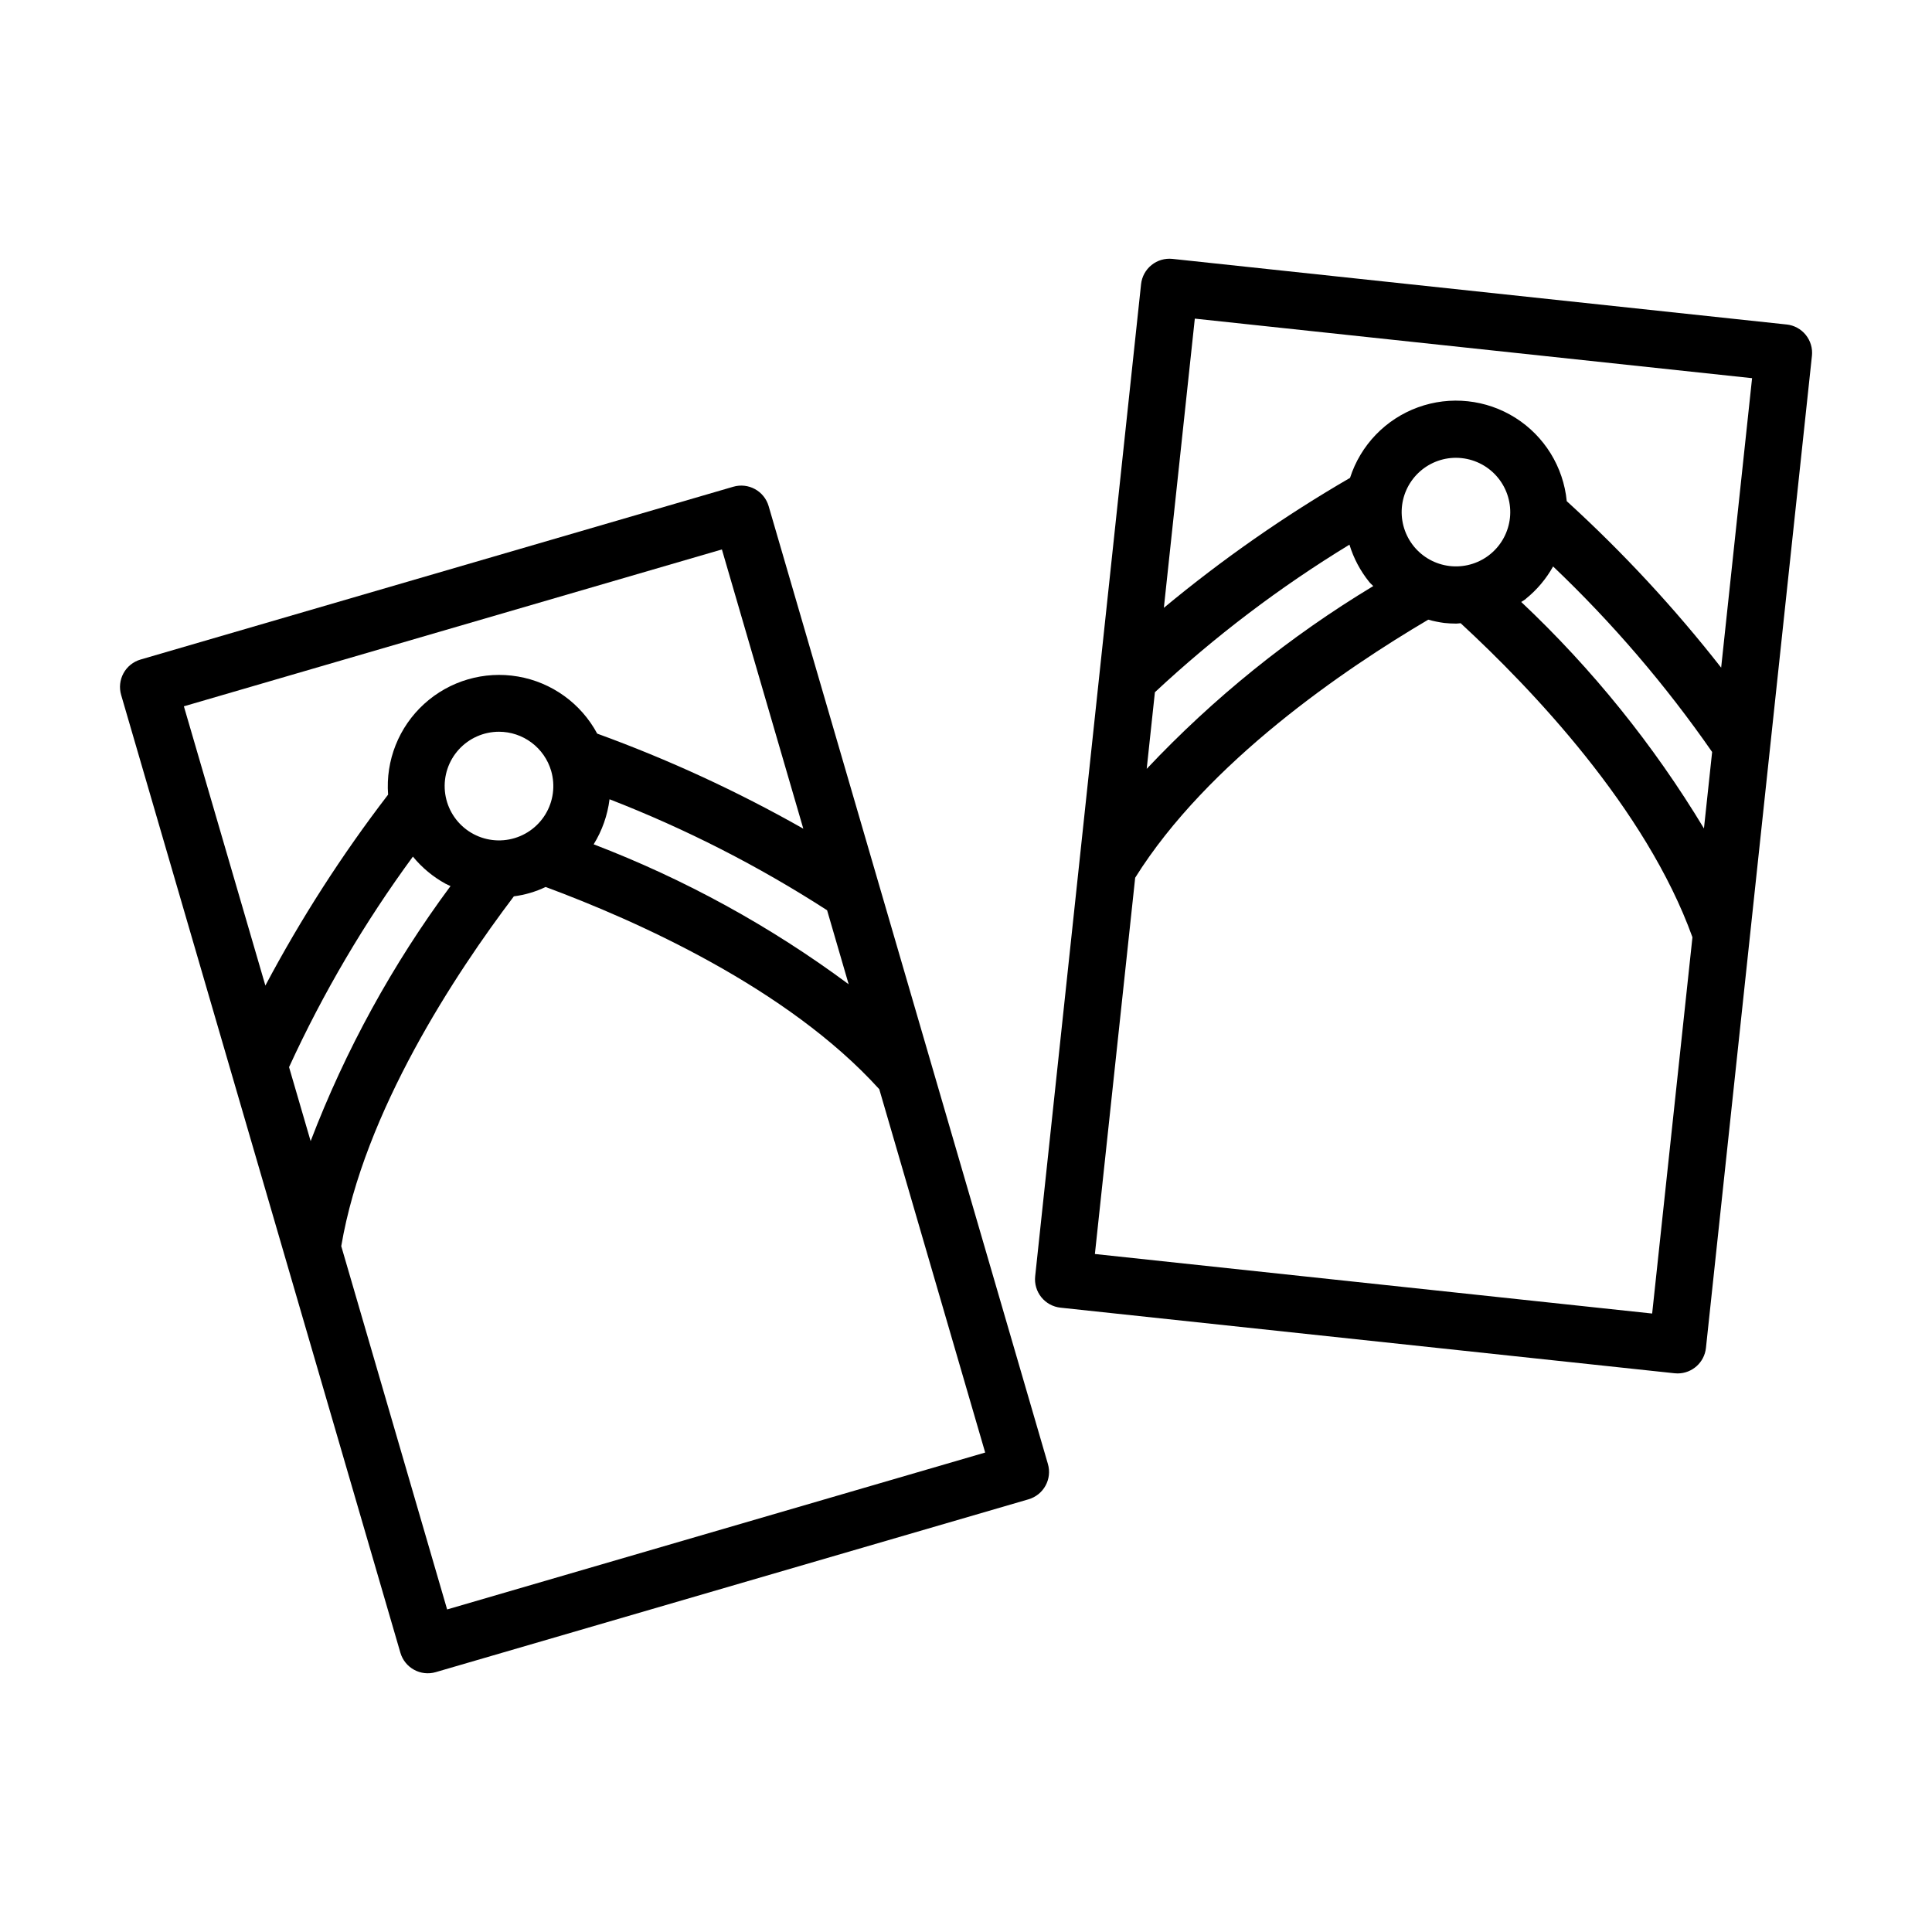
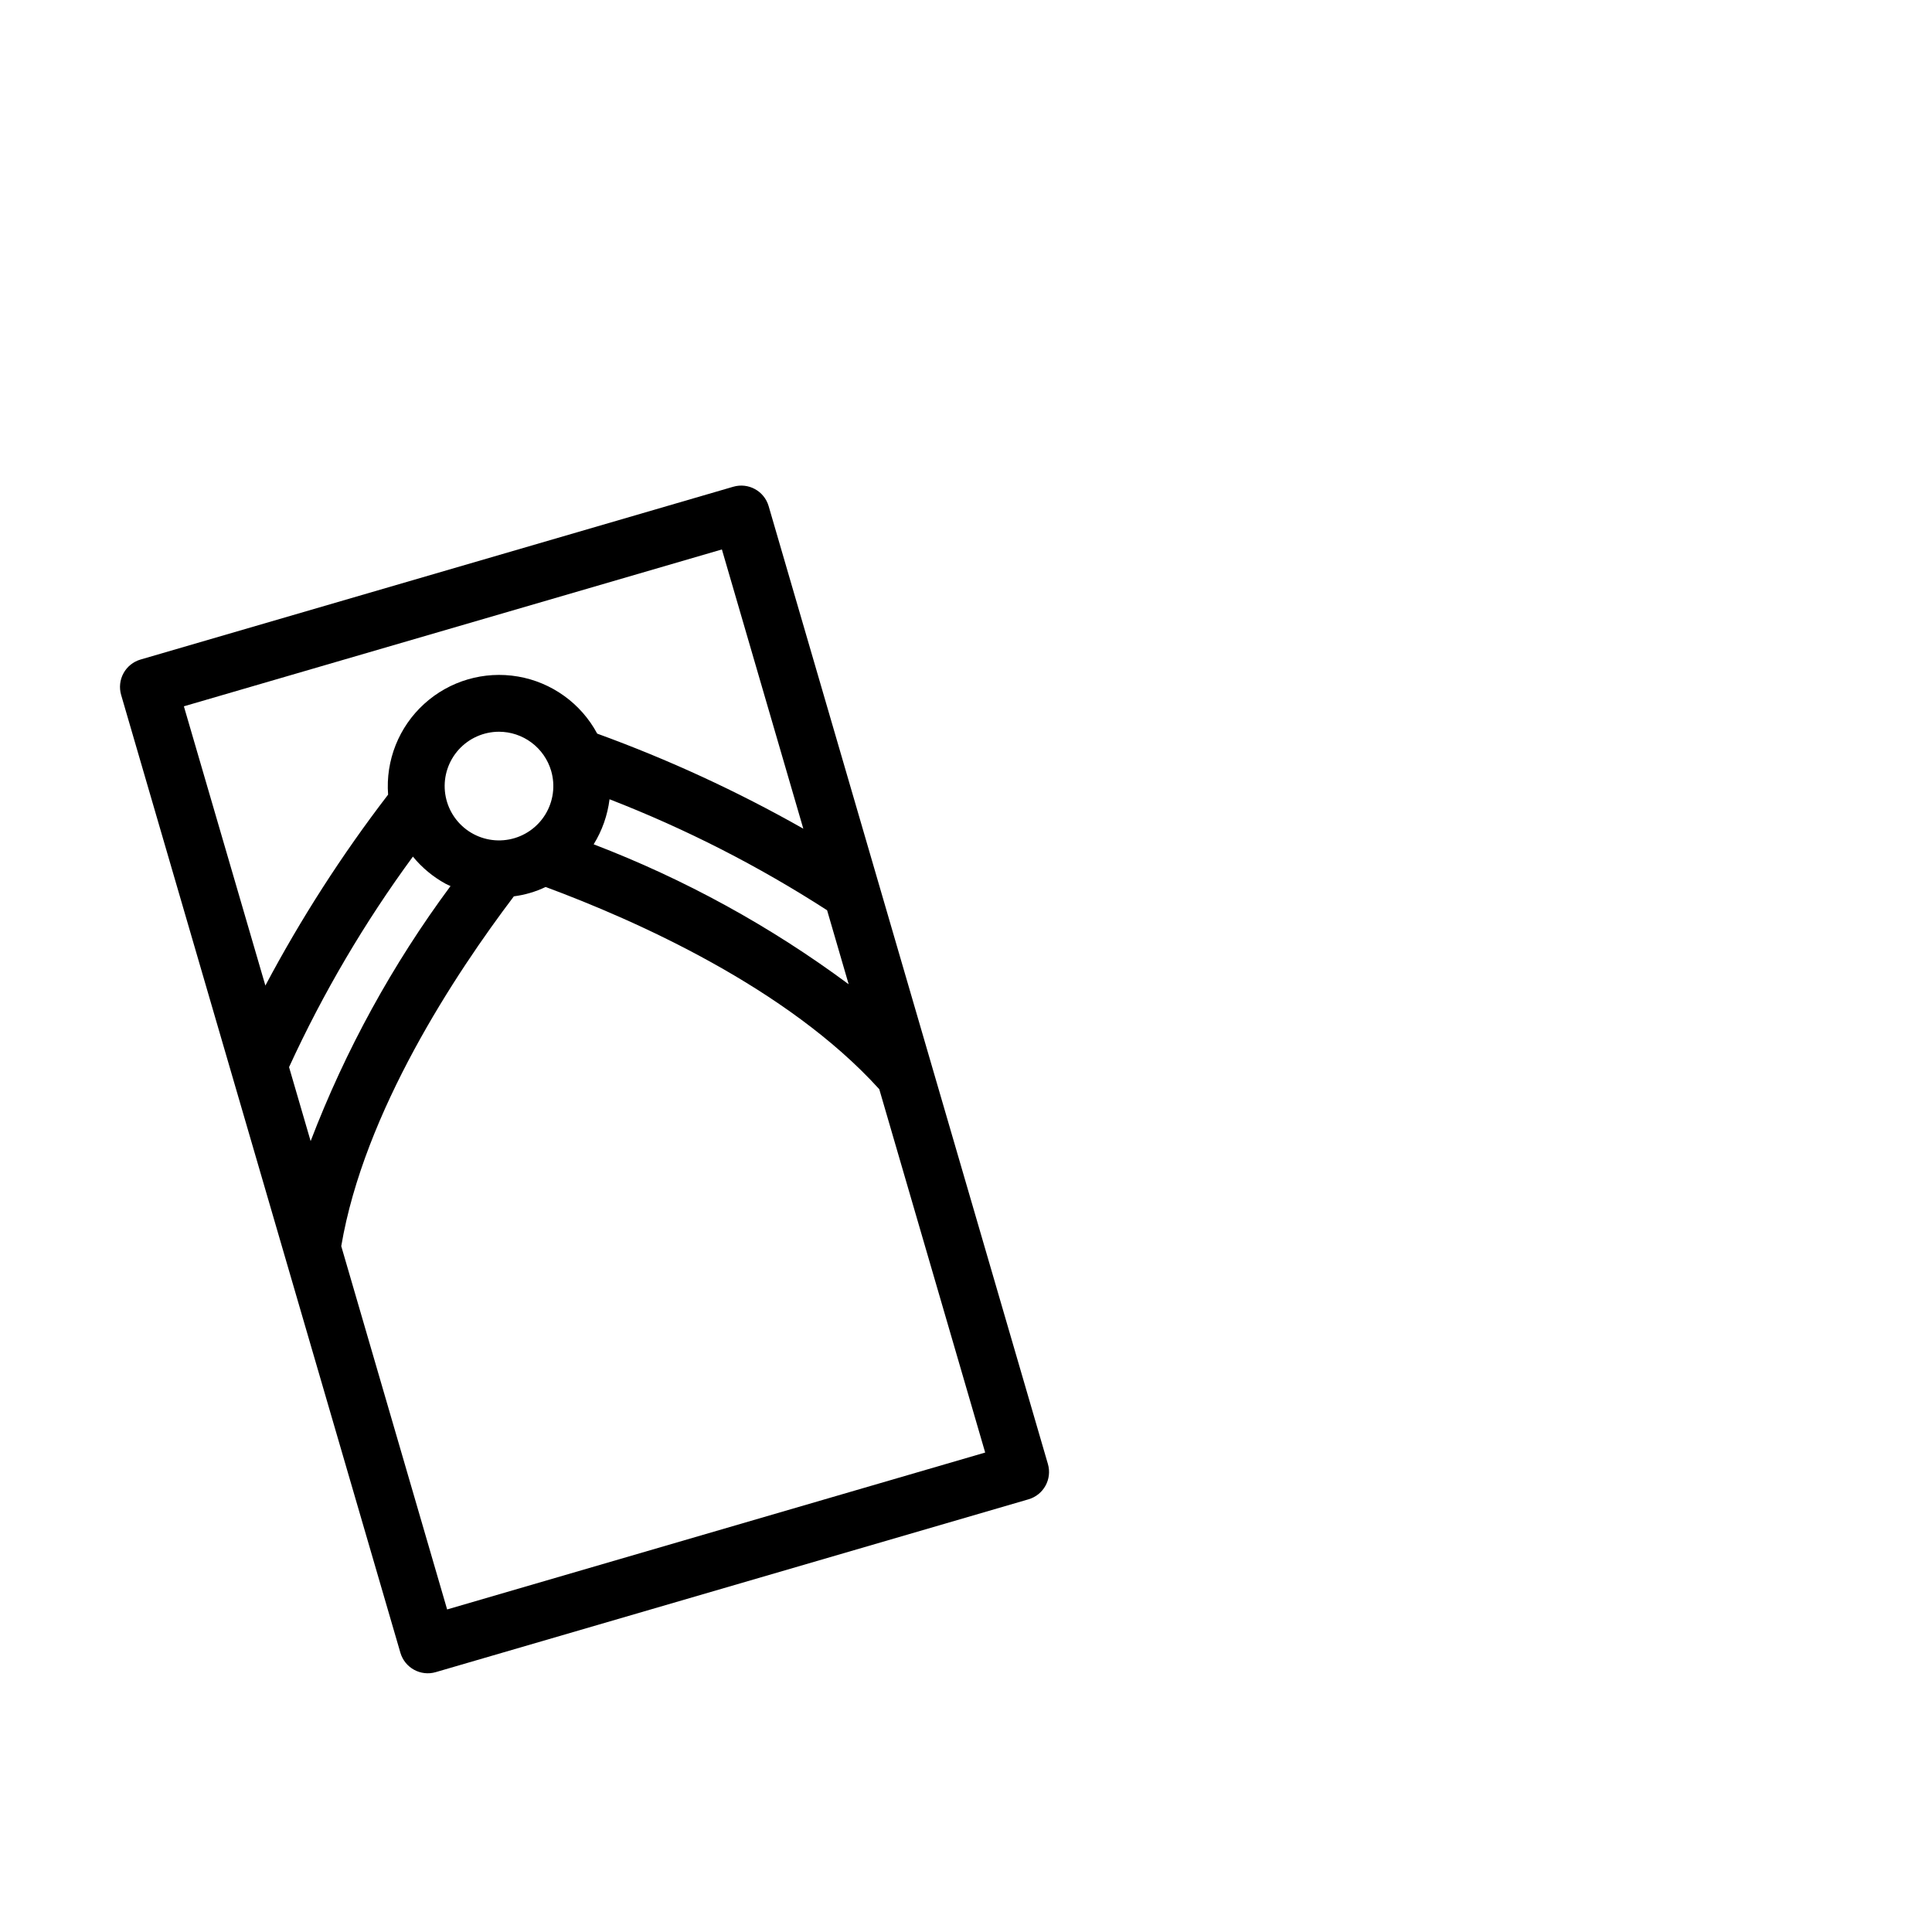
<svg xmlns="http://www.w3.org/2000/svg" fill="#000000" width="800px" height="800px" version="1.1" viewBox="144 144 512 512">
  <g>
-     <path d="m617.44 229.99-162.73-17.383c-1.992-0.211-3.988 0.375-5.547 1.633-1.562 1.258-2.559 3.086-2.769 5.078l-28.062 262.91c-0.215 1.992 0.375 3.988 1.633 5.551 1.262 1.559 3.09 2.555 5.082 2.766l162.73 17.383c0.266 0.027 0.535 0.043 0.801 0.043 3.863 0.004 7.106-2.914 7.516-6.754l28.086-262.91 0.004-0.004c0.211-1.992-0.375-3.988-1.637-5.551-1.258-1.559-3.086-2.555-5.082-2.766zm-167.38 97.461c15.816-14.75 33.09-27.855 51.559-39.109 1.102 3.606 2.887 6.969 5.254 9.902 0.316 0.395 0.715 0.695 1.055 1.066v0.004c-22.125 13.34-42.324 29.637-60.039 48.441zm94.09-46.203c-0.398 3.703-2.215 7.109-5.074 9.5s-6.531 3.578-10.246 3.316c-3.719-0.266-7.188-1.957-9.68-4.727-2.492-2.769-3.812-6.398-3.688-10.121 0.129-3.727 1.699-7.254 4.375-9.844 2.676-2.594 6.254-4.043 9.98-4.051 0.52 0 1.035 0.027 1.551 0.086 3.801 0.41 7.281 2.312 9.676 5.285 2.398 2.977 3.516 6.781 3.106 10.578zm4.223 21.434v-0.004c2.93-2.363 5.379-5.273 7.215-8.562 15.68 14.918 29.797 31.391 42.145 49.168l-2.168 20.262c-13.336-22.117-29.629-42.309-48.426-60.02 0.402-0.258 0.844-0.504 1.234-0.82zm-87.734-74.242 147.68 15.781-8.195 76.711c-12.383-15.824-26.07-30.582-40.918-44.117-0.883-9.074-5.91-17.23-13.621-22.098-7.711-4.863-17.242-5.887-25.809-2.773-8.57 3.117-15.215 10.02-18.004 18.699-17.379 10.082-33.879 21.602-49.336 34.434zm121.2 263.66-147.68-15.777 10.676-99.719c19.215-30.73 55.672-55.418 77.668-68.387 1.387 0.391 2.801 0.68 4.227 0.871 1.062 0.113 2.129 0.172 3.195 0.172 0.395 0 0.77-0.086 1.16-0.102 18.766 17.312 49.156 49.141 61.43 83.223z" />
    <path d="m176.73 322.41c-0.961 1.758-1.188 3.824-0.629 5.746l74.008 253.84c1.172 4.004 5.363 6.305 9.367 5.137l157.09-45.801c4.008-1.168 6.309-5.363 5.137-9.371l-74.004-253.83c-1.168-4.008-5.363-6.309-9.371-5.141l-157.09 45.797c-1.926 0.562-3.547 1.867-4.512 3.625zm186.46 62.816 5.715 19.609h-0.004c-20.734-15.379-43.469-27.852-67.574-37.082 2.246-3.629 3.68-7.703 4.207-11.941 20.164 7.828 39.48 17.684 57.656 29.414zm-73.129-36.945c1.137 3.894 0.578 8.086-1.535 11.547-2.117 3.457-5.59 5.867-9.574 6.629-3.981 0.766-8.102-0.184-11.348-2.617-3.246-2.43-5.312-6.117-5.699-10.156-0.383-4.035 0.949-8.047 3.68-11.051 2.727-3 6.59-4.711 10.648-4.715 3.113 0.004 6.144 1.012 8.637 2.883 2.492 1.867 4.316 4.492 5.191 7.481zm-36.637 22.727c2.391 2.922 5.316 5.359 8.625 7.176 0.438 0.242 0.898 0.414 1.344 0.629-15.371 20.738-27.844 43.48-37.07 67.594l-5.719-19.609c9.023-19.66 20.02-38.352 32.82-55.789zm9.07 199.51-28.059-96.281c6.047-35.684 30.32-72.32 45.742-92.699h-0.004c2.922-0.375 5.766-1.211 8.426-2.481 23.945 8.879 64.113 26.754 88.418 53.594l28.066 96.289zm72.816-280.91 21.574 74c-17.473-9.906-35.742-18.332-54.617-25.191-4.297-8.008-12.043-13.594-21-15.133-8.957-1.539-18.125 1.133-24.848 7.25-6.727 6.113-10.258 14.988-9.57 24.051-12.23 15.93-23.109 32.855-32.523 50.598l-21.598-74.004z" />
  </g>
</svg>